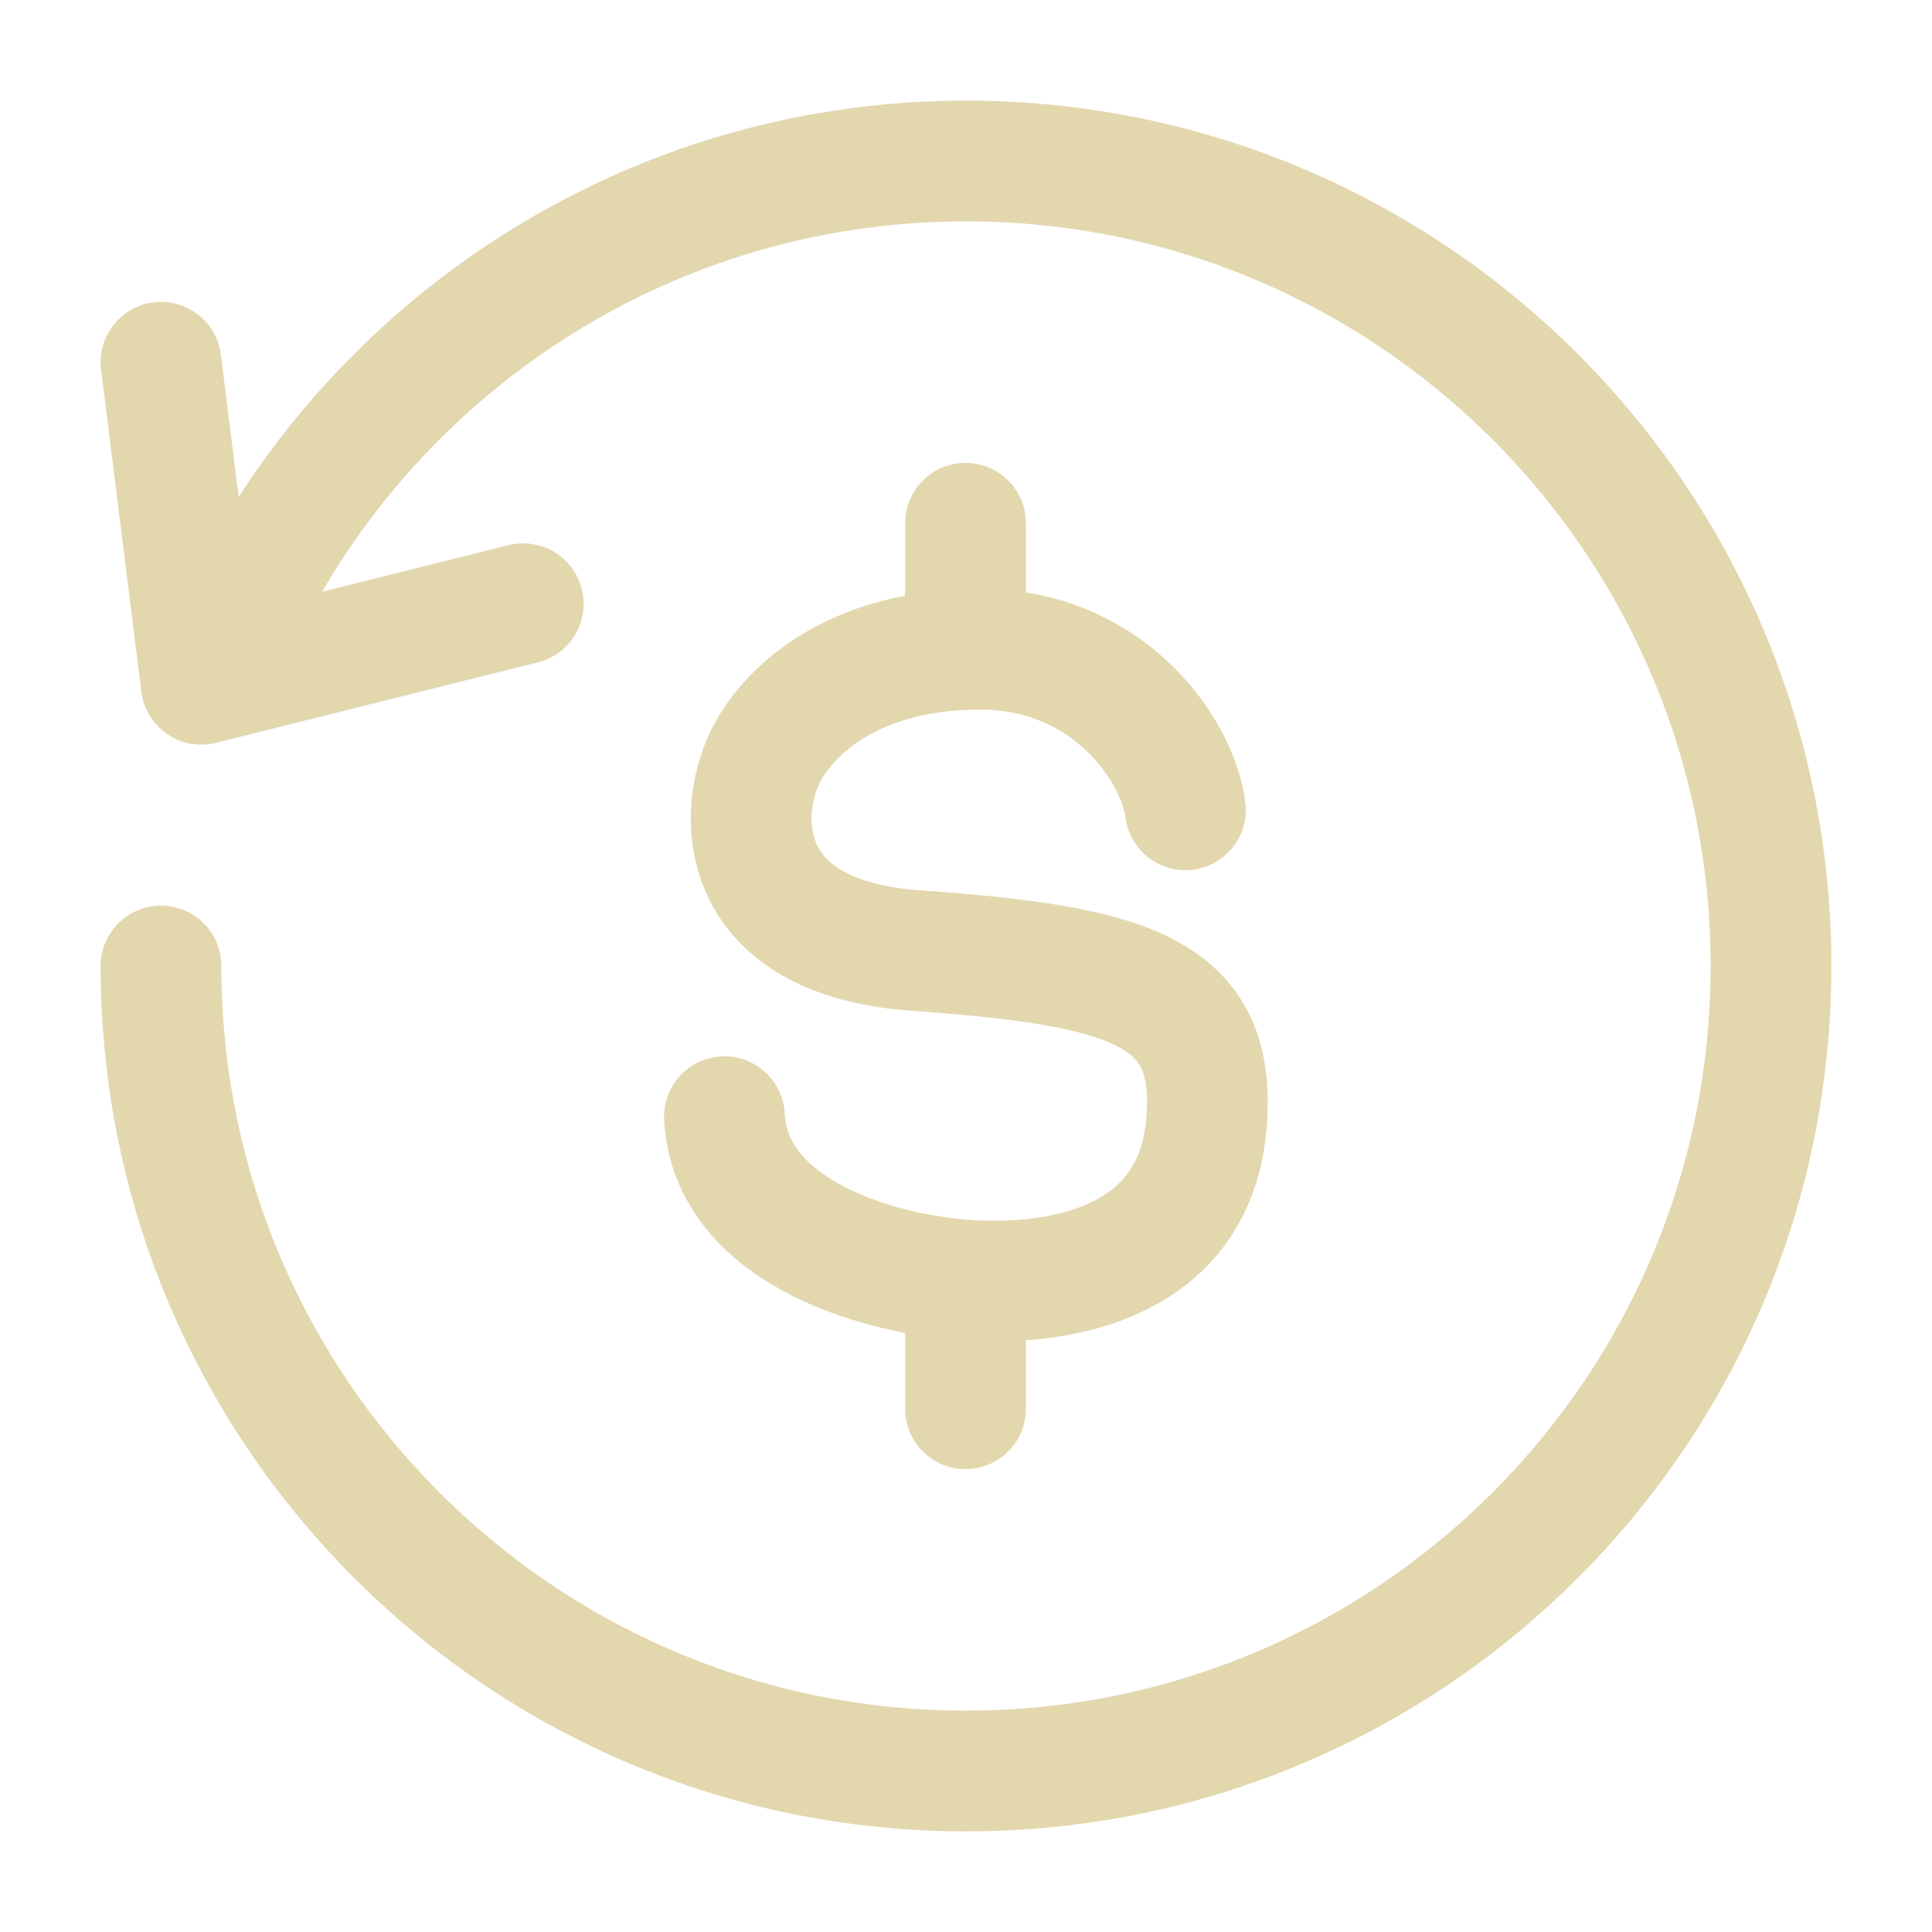
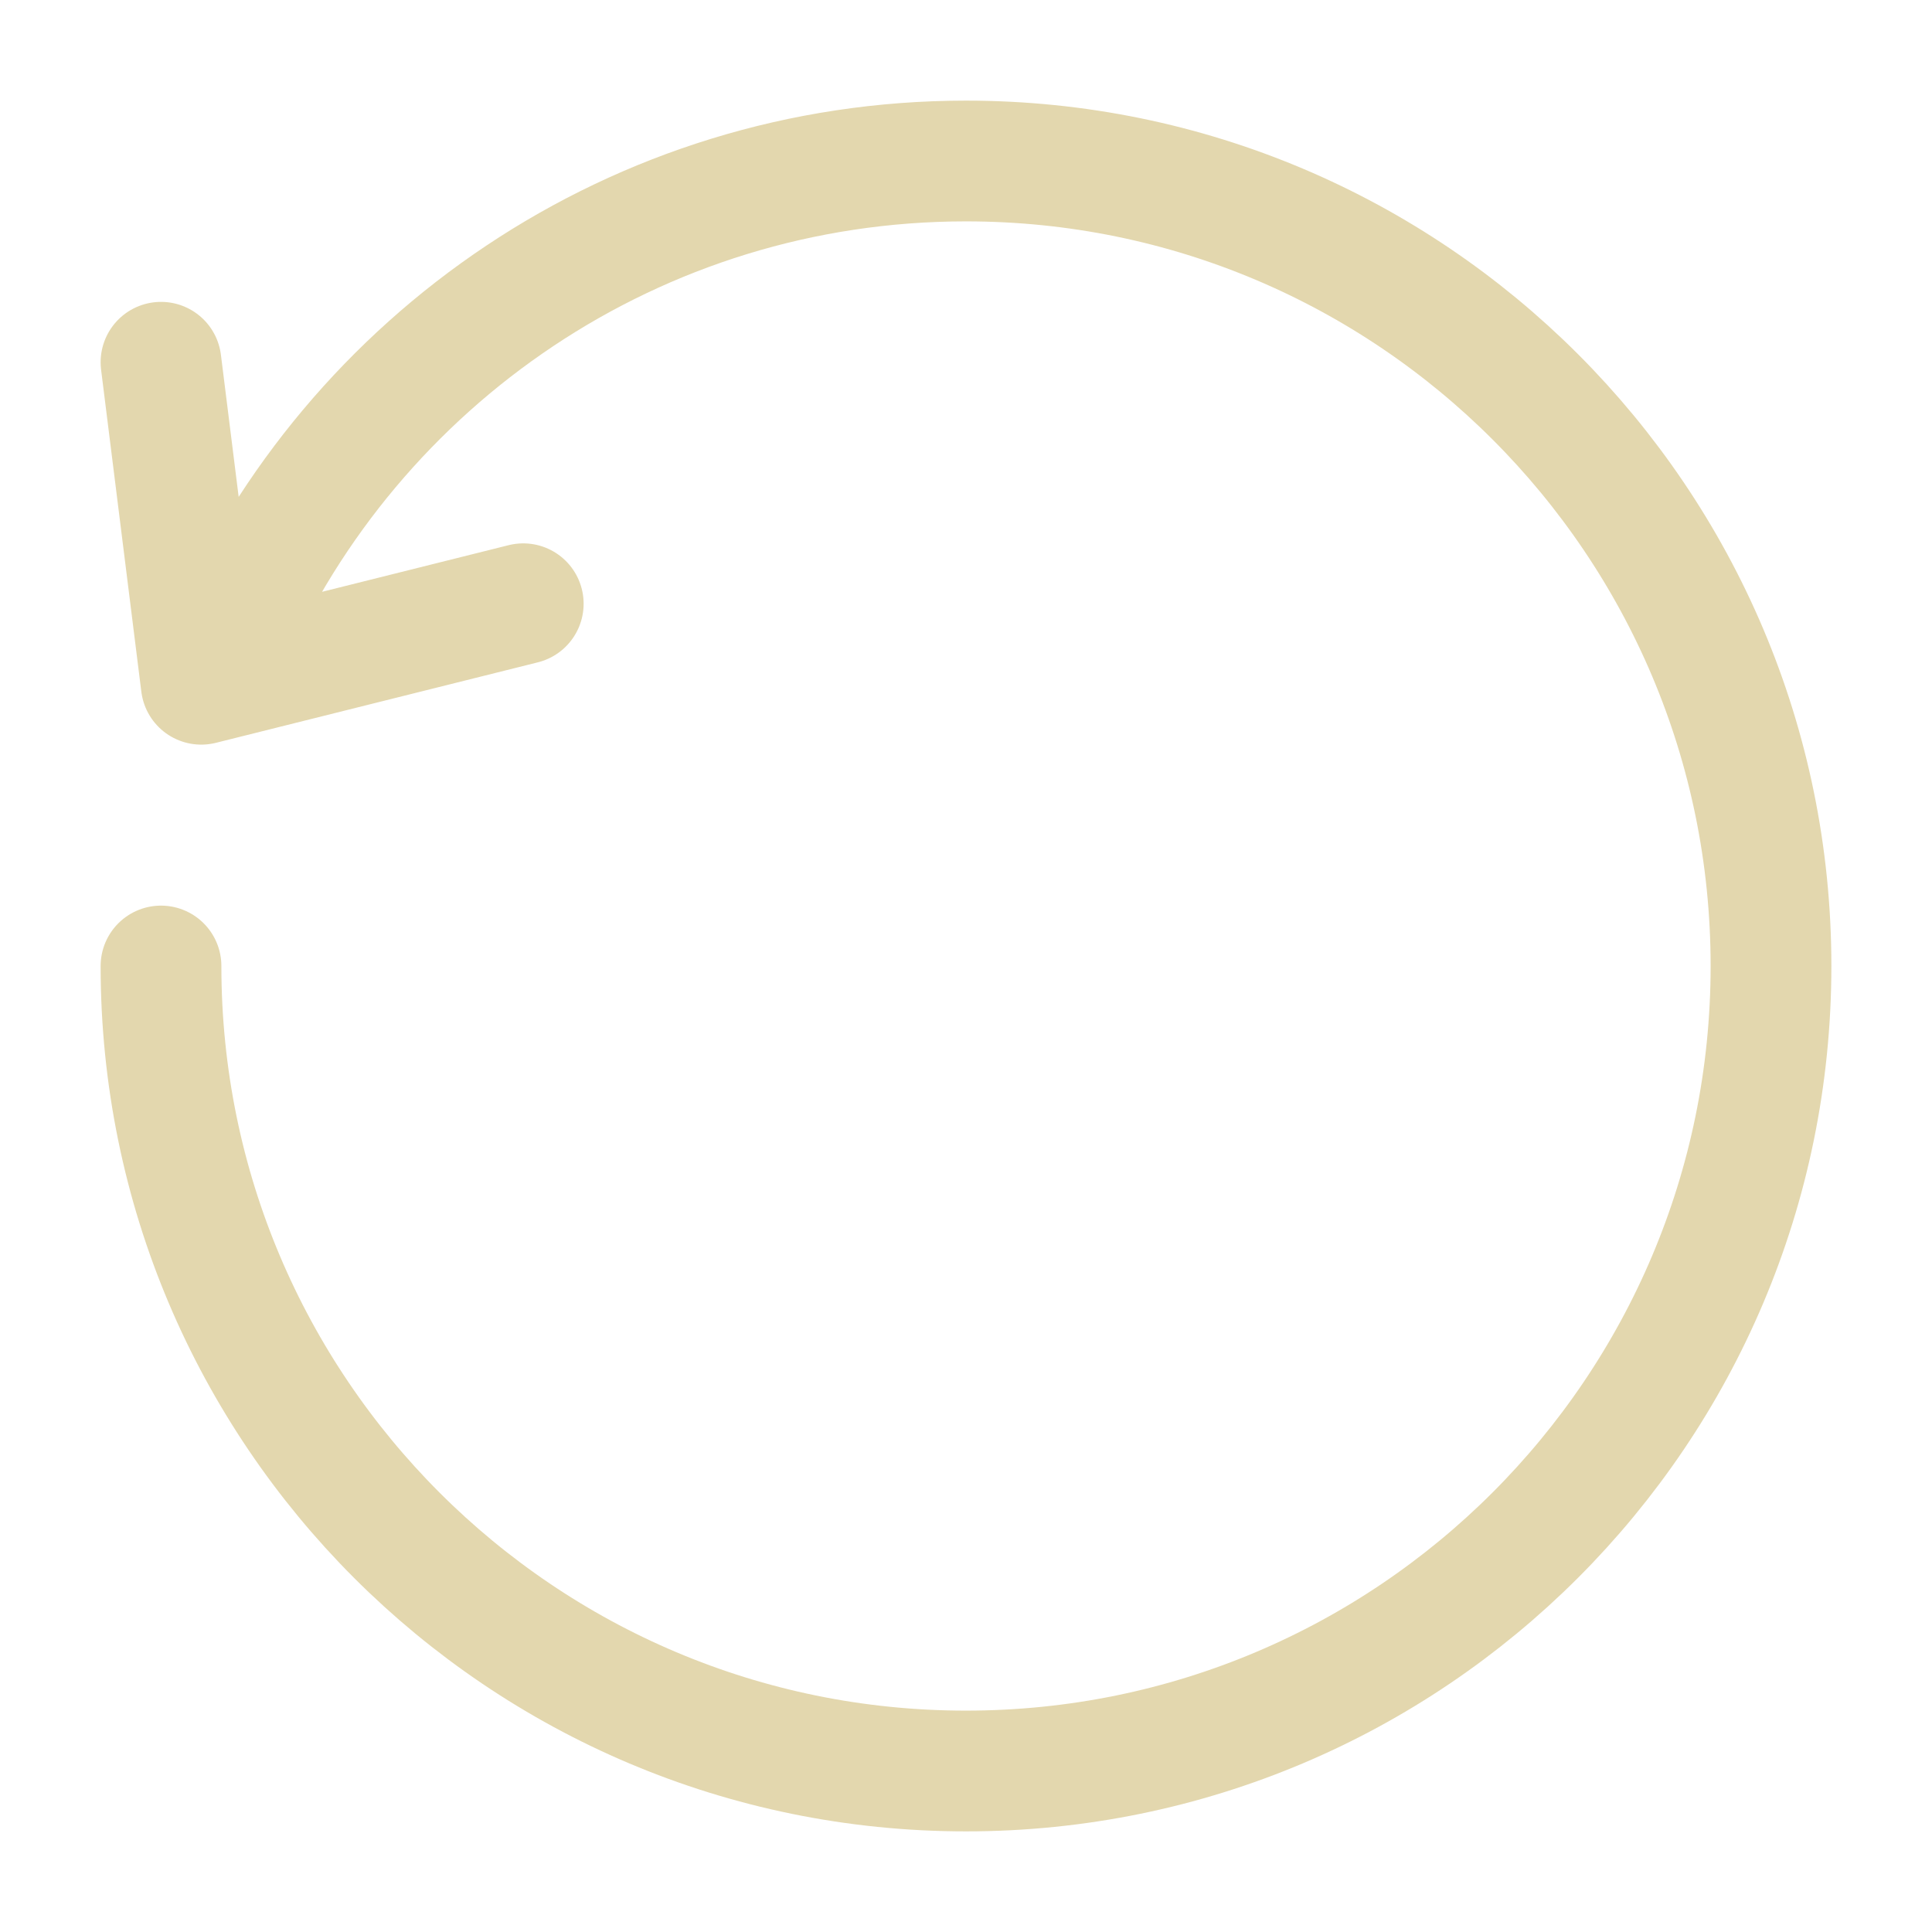
<svg xmlns="http://www.w3.org/2000/svg" width="150px" height="150px" viewBox="0 0 24 24">
  <g fill="none" stroke="#E3D7AE" stroke-linecap="round" stroke-width="1.5">
    <path stroke-linejoin="round" d="M2 12c0 5.523 4.477 10 10 10s10-4.477 10-10S17.523 2 12 2C7.9 2 4.375 4.468 2.832 8M2 4.5l.5 4l4-1" />
-     <path d="M14.726 10.06c-.1-.762-.973-1.995-2.545-1.995c-1.826 0-2.594 1.014-2.75 1.52c-.243.678-.195 2.071 1.946 2.223c2.675.19 3.747.507 3.61 2.147c-.136 1.64-1.627 1.995-2.806 1.957s-3.107-.58-3.182-2.04M11.994 6.5v1.57m0 7.833V17.5" />
  </g>
</svg>